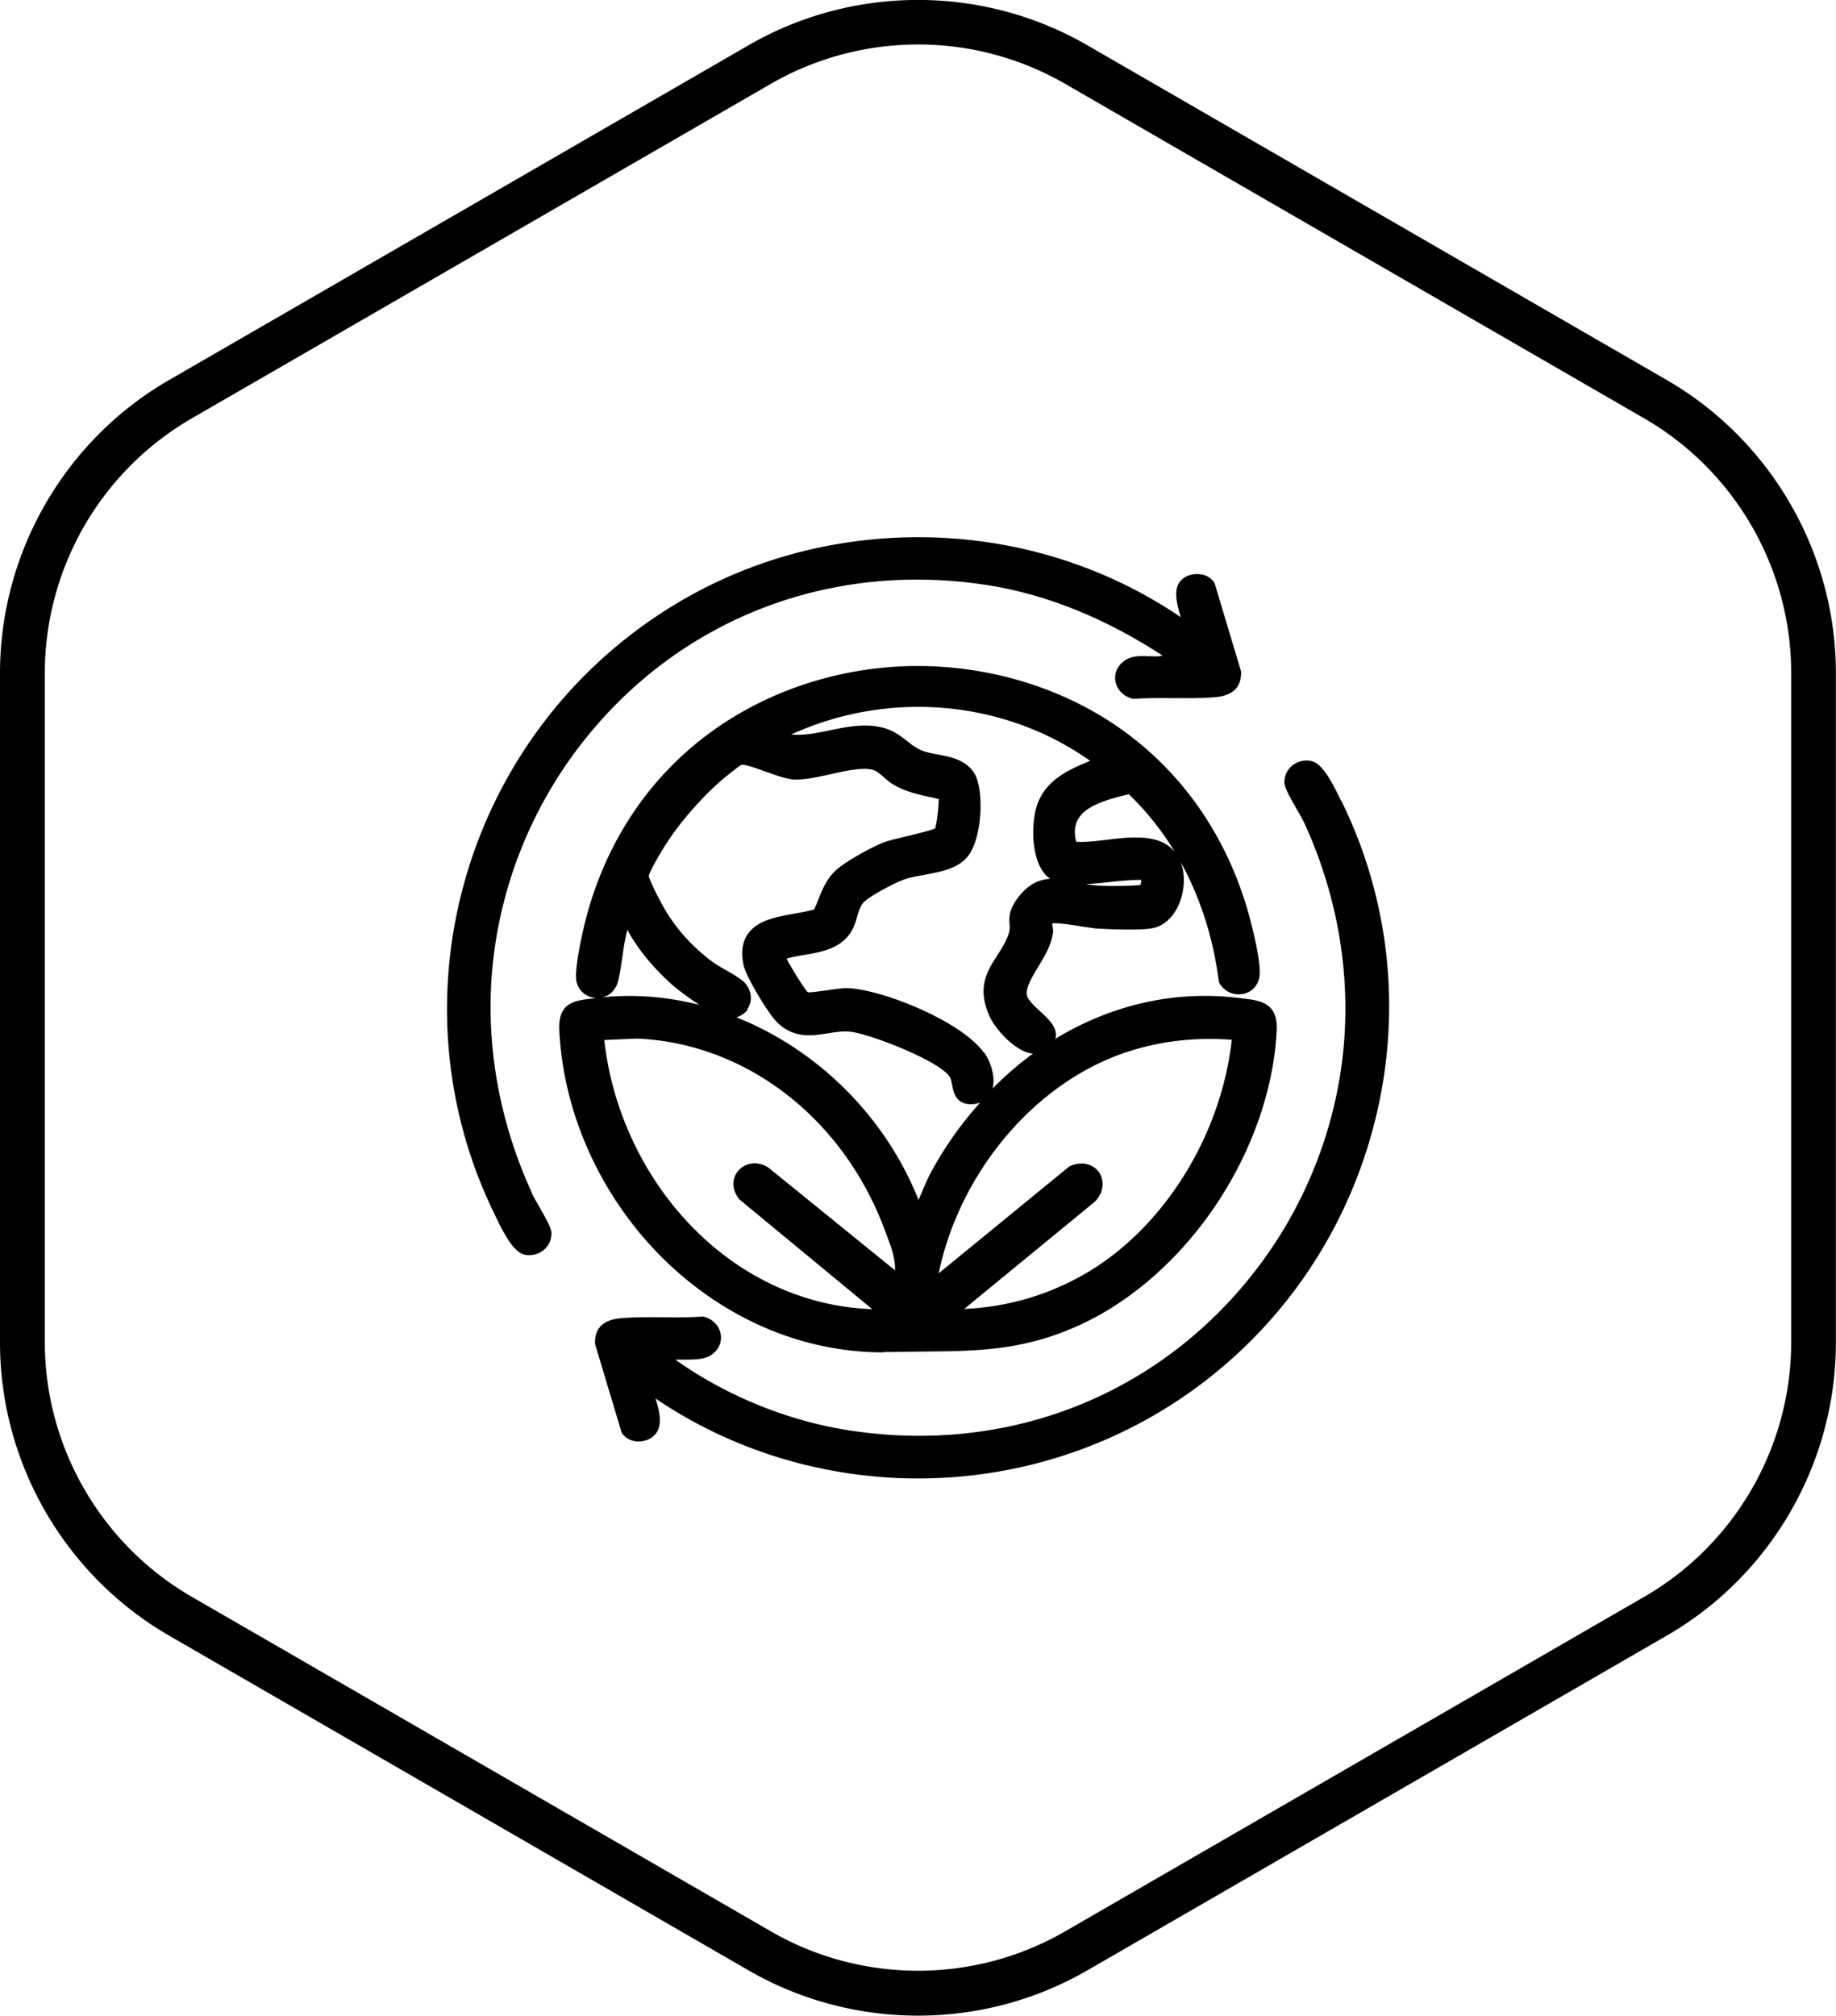
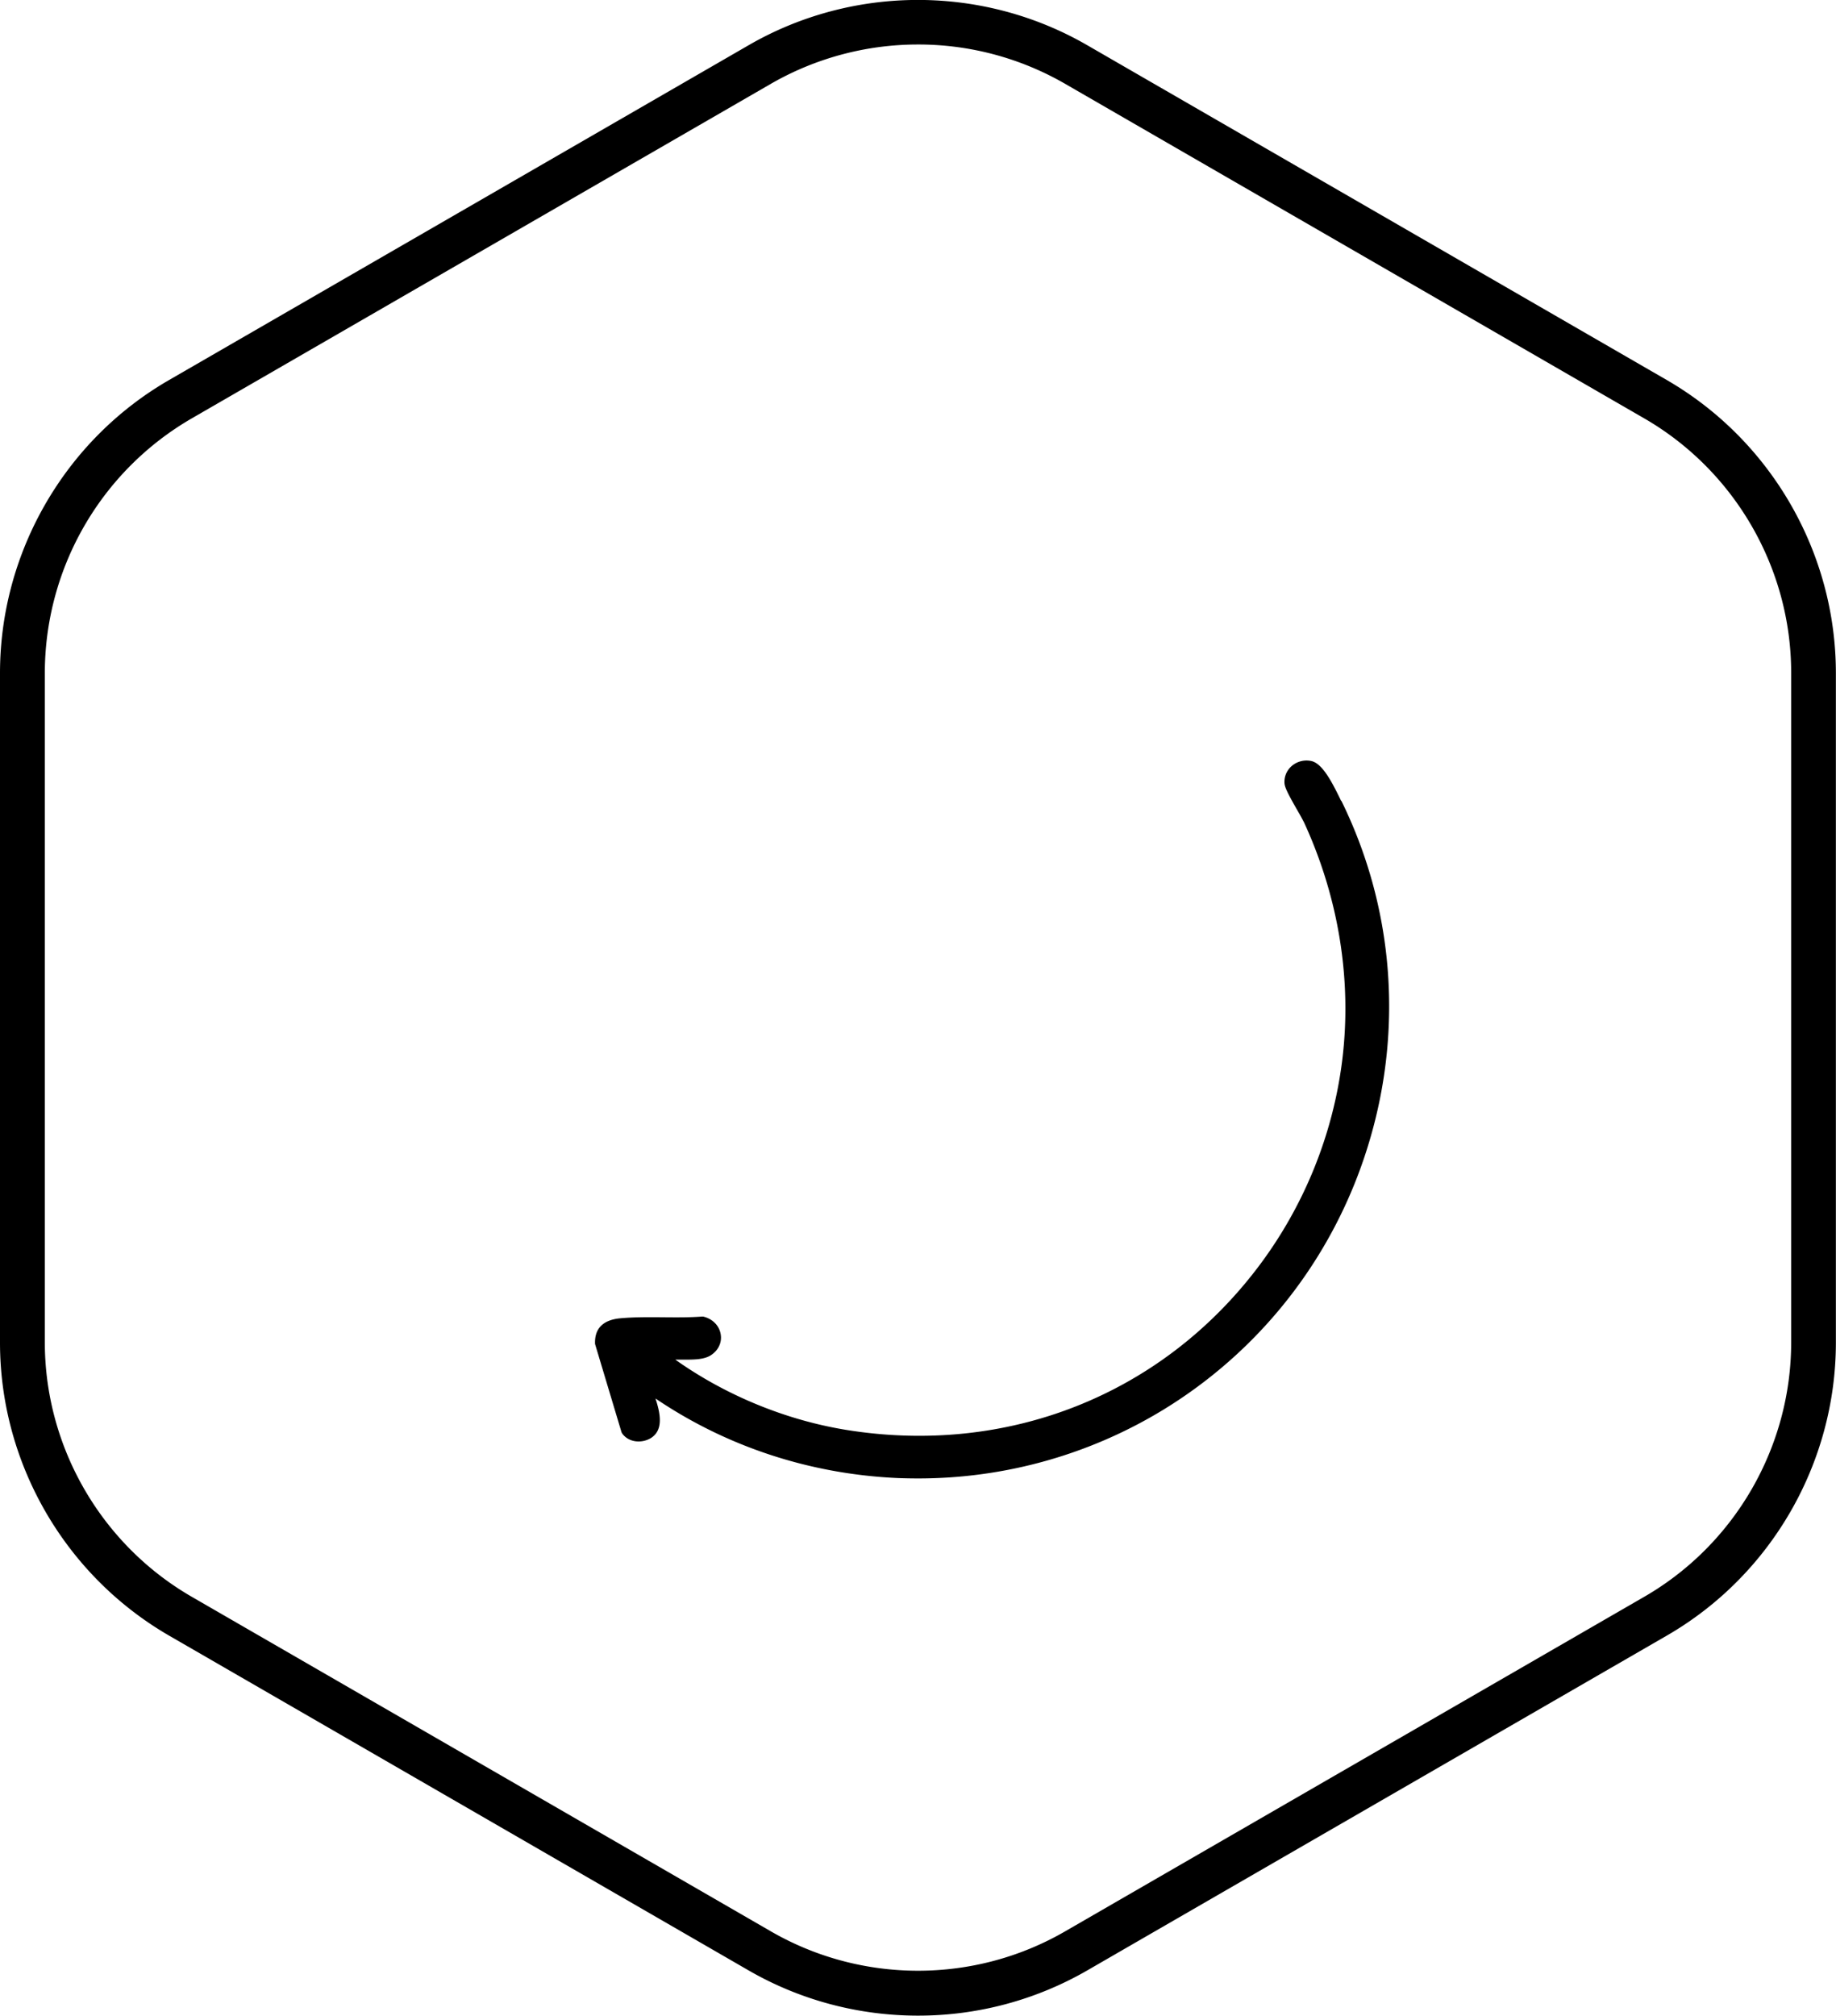
<svg xmlns="http://www.w3.org/2000/svg" xml:space="preserve" style="shape-rendering:geometricPrecision;text-rendering:geometricPrecision;image-rendering:optimizeQuality;fill-rule:evenodd;clip-rule:evenodd" viewBox="0 0 156.46 171.7">
  <defs>
    <style>.fil0{fill:hsl(151, 38%, 45%);fill-rule:nonzero}</style>
  </defs>
  <g id="Vrstva_x0020_1">
    <g id="_2316087254256">
      <g id="Vrstva_1-2">
-         <path d="M45.33 101.62c-2.97-6.47-4.1-13.48-3.25-20.27.8-6.4 3.3-12.53 7.24-17.7 8.27-10.85 21.37-15.99 35.06-13.77 4.89.8 9.83 2.8 14.69 5.96l-.31.06c-.25.03-.53.01-.83 0-.65-.03-1.4-.07-2.03.33-.64.41-.96 1.08-.85 1.77.1.71.66 1.3 1.42 1.51l.09.02h.08c1.03-.08 2.18-.07 3.29-.06 1.25 0 2.53.02 3.7-.09 1.47-.14 2.19-.89 2.13-2.19l-2.24-7.47-.08-.15c-.27-.37-.69-.61-1.21-.66-.58-.06-1.16.12-1.53.47-.76.69-.44 2.01-.08 3.19-6.29-4.27-13.68-6.61-21.42-6.8-8.3-.18-16.27 2.09-23.09 6.61-16.8 11.13-22.8 33.1-13.94 51.1l.1.21c.72 1.5 1.52 2.98 2.43 3.19.13.03.28.04.41.04.46 0 .91-.17 1.25-.46.43-.37.66-.9.63-1.46-.02-.4-.37-1.04-1.1-2.32-.24-.42-.47-.82-.57-1.04z" class="fil0" />
-         <path d="M75.26 115.17h.67c.96-.02 1.89-.03 2.83-.04 4.56-.04 8.5-.08 13.25-2.26 4.46-2.04 8.61-5.72 11.69-10.35 3.06-4.61 4.87-9.87 5.1-14.8.1-2.33-1.47-2.5-2.91-2.67l-.35-.04c-5.29-.65-10.63.51-15.44 3.38-.05.03-.1.07-.16.1.02-.09.04-.18.04-.27.03-.81-.66-1.44-1.33-2.06-.53-.49-1.14-1.04-1.15-1.51-.02-.65.46-1.44.96-2.27.55-.91 1.12-1.85 1.27-2.91.03-.23-.01-.43-.04-.6-.01-.07-.03-.17-.05-.16 0 0 .02-.02.08-.05.29-.08 1.75.14 2.45.26.58.08 1.08.17 1.37.18.35.02 3.53.2 4.71-.04 1.11-.23 2.02-1.21 2.43-2.64.27-.91.3-2.06-.07-3 1.68 3.04 2.79 6.51 3.26 10.21l.05.12c.39.68 1.15 1.05 1.93.93.75-.11 1.3-.64 1.46-1.39.29-1.3-.96-5.64-.97-5.68-1.94-6.7-5.88-12.2-11.37-15.89-4.99-3.35-11.18-5.11-17.43-4.98-6.25.14-12.34 2.19-17.16 5.77-5.31 3.94-8.97 9.6-10.6 16.35-.14.62-.88 3.77-.65 4.78.17.73.78 1.27 1.56 1.37.09.01.18 0 .26 0-.06 0-.11 0-.18.01l-.4.05c-1.39.17-2.81.33-2.71 2.65.33 7.11 3.52 14.17 8.75 19.39 5.25 5.21 11.95 8.09 18.87 8.09l-.02-.05zm.19-10.26.14.38c.36.96.73 1.96.68 2.92l-10.79-8.75c-1.02-.65-2.02-.34-2.54.24-.51.56-.69 1.52.07 2.47l11.32 9.35c-5.61-.19-10.99-2.61-15.2-6.86-4.23-4.26-6.99-10.11-7.63-16.07l2.79-.12c9.34.4 17.65 6.85 21.16 16.45h-.01zm21.8-29.94c0 .14-.03.32-.06.41-.54.09-2.69.11-3.6.06-.36-.02-.7-.07-1.05-.13.69-.03 1.39-.1 2.07-.18.88-.09 1.79-.18 2.65-.18l-.01.01zm-4.31 27.68c1.09-.74 1.22-1.9.8-2.66-.39-.69-1.37-1.19-2.6-.64l-11.15 9.12c1.84-8.81 8.45-16.52 16.4-18.97 2.72-.84 5.53-1.15 8.58-.93-.88 7.95-5.53 15.61-11.94 19.6a22.424 22.424 0 0 1-10.86 3.33l10.77-8.84.01-.01zm-9.1-12.98c-1.86-2.64-8.55-5.35-11.53-5.49-.43-.02-1.04.06-1.7.16-.56.07-1.6.23-1.77.18-.27-.24-1.37-2-1.81-2.86.46-.13.95-.22 1.48-.31 1.54-.26 3.29-.56 4.14-2.19.19-.35.3-.73.39-1.07.13-.44.26-.87.53-1.19.4-.49 2.64-1.69 3.5-1.99.46-.17 1.04-.27 1.67-.38 1.5-.28 3.04-.56 3.85-1.74 1.15-1.68 1.25-5.6.45-6.9-.71-1.16-2-1.41-3.13-1.62-.48-.09-.92-.18-1.3-.32-.5-.19-.87-.48-1.3-.82-.54-.42-1.15-.9-2.06-1.14-1.54-.39-3.06-.08-4.52.22-1.1.23-2.21.46-3.31.36 8.33-3.81 18.14-2.95 25.48 2.24-1.84.77-3.92 1.64-4.6 4.02-.36 1.29-.44 3.88.53 5.34.19.28.41.52.66.69-1 .06-2 .51-2.92 1.86-.6.88-.57 1.49-.54 1.99.02.28.03.5-.06.79-.22.69-.6 1.28-.97 1.86-.87 1.35-1.77 2.74-.68 5.2.48 1.07 2.04 2.82 3.41 3.15.1.02.2.03.3.04-1.22.89-2.37 1.88-3.45 2.98.3-1.07-.25-2.43-.71-3.08v.01zm-20.15-3.72c.43-.61.39-1.42-.1-2.09-.29-.39-1.02-.82-1.8-1.26-.36-.21-.7-.4-.91-.55-1.84-1.33-3.31-2.96-4.36-4.83-.47-.82-1.2-2.31-1.23-2.59.04-.35 1.03-2.1 1.78-3.2 1.12-1.65 2.83-3.59 4.39-4.94.49-.42 1.52-1.24 1.71-1.33.27-.08 1.4.32 2.07.57.88.31 1.78.64 2.43.67.92.04 2.06-.22 3.17-.46 1.32-.3 2.82-.63 3.63-.33.28.1.56.35.84.59.22.19.45.4.72.57 1.06.65 2.07.87 3.19 1.12.25.05.51.11.78.18 0 .64-.18 2.12-.31 2.5-.35.17-1.73.5-2.41.66-.89.22-1.65.39-2.05.56-.94.37-3.3 1.65-4.08 2.42-.73.72-1.1 1.61-1.41 2.41-.11.28-.23.57-.36.85-.49.14-1.04.24-1.64.35-1.58.28-3.22.57-4.03 1.77-.46.68-.57 1.53-.35 2.61.21.99 2.1 4.14 2.86 4.88 1.42 1.4 2.96 1.16 4.32.94.62-.09 1.27-.2 1.88-.14 1.73.17 8.03 2.64 8.58 3.98.06.16.1.38.14.56.11.61.31 1.64 1.6 1.64.13 0 .28-.01.43-.04.12-.02.24-.05.35-.09a30.729 30.729 0 0 0-4.22 6c-.28.53-.51 1.08-.73 1.6-.1.24-.2.46-.29.69-2.89-7.24-8.72-12.85-15.52-15.56.39-.12.73-.35.97-.68l-.02-.03zm36.22-13.61c-.82-.79-1.92-1-3.13-1-.8 0-1.64.09-2.47.2-.95.11-1.86.22-2.6.16-.19-.77-.13-1.4.16-1.91.67-1.21 2.6-1.71 4.32-2.14 1.51 1.45 2.83 3.11 3.94 4.94-.06-.08-.13-.16-.21-.23l-.01-.01zM52.48 84.09c.27-.53.41-1.57.57-2.67.08-.57.16-1.1.24-1.46l.04-.2c.04-.19.08-.36.13-.55.92 1.69 2.33 3.39 3.99 4.82.3.26 1.23.96 2.14 1.57-2.7-.69-5.49-.93-8.29-.64.5-.1.93-.41 1.16-.87l.01-.01z" class="fil0" />
        <path d="m114.29 68.23-.1-.21c-.73-1.5-1.52-2.98-2.43-3.19a1.94 1.94 0 0 0-1.67.41c-.43.37-.66.9-.63 1.46.02.4.37 1.05 1.13 2.38.23.39.43.77.54.98 2.97 6.46 4.09 13.48 3.25 20.27-.8 6.4-3.3 12.53-7.24 17.7-8.27 10.85-21.36 15.99-35.05 13.77-5.15-.84-10.27-2.95-14.54-5.98h.61c.93 0 1.81.01 2.41-.37.64-.41.96-1.08.85-1.77-.11-.72-.65-1.3-1.42-1.51l-.09-.02h-.08c-1.02.08-2.16.07-3.29.06-1.24-.01-2.53-.02-3.7.09-1.47.14-2.19.89-2.13 2.19l2.26 7.53.06.1c.57.78 1.65.82 2.37.42 1.2-.68.86-2.18.46-3.41 6.1 4.13 13.24 6.46 20.72 6.78.56.02 1.12.03 1.67.03 7.41 0 14.65-2.04 20.93-5.88 8.49-5.2 14.73-13.35 17.55-22.96 2.85-9.66 1.99-19.91-2.42-28.88v-.01z" class="fil0" />
        <path d="M78.23 171.7c-4.99 0-9.97-1.28-14.43-3.85l-49.37-28.51C5.53 134.2 0 124.63 0 114.36V57.34c0-10.27 5.52-19.85 14.43-24.98L63.8 3.85c8.9-5.14 19.95-5.14 28.85 0l49.37 28.51c8.9 5.14 14.43 14.71 14.43 24.98v57.02c0 10.27-5.52 19.85-14.43 24.98l-49.37 28.51a28.815 28.815 0 0 1-14.43 3.85h.01zm0-167.91c-4.33 0-8.66 1.12-12.52 3.34L16.34 35.64A25.084 25.084 0 0 0 3.82 57.32v57.02c0 8.92 4.8 17.22 12.52 21.68l49.37 28.51c7.73 4.46 17.32 4.46 25.04 0l49.37-28.51c7.73-4.46 12.52-12.77 12.52-21.68V57.32c0-8.92-4.8-17.22-12.52-21.68L90.75 7.13a25.019 25.019 0 0 0-12.52-3.34h-.01z" class="fil0" />
      </g>
    </g>
  </g>
</svg>